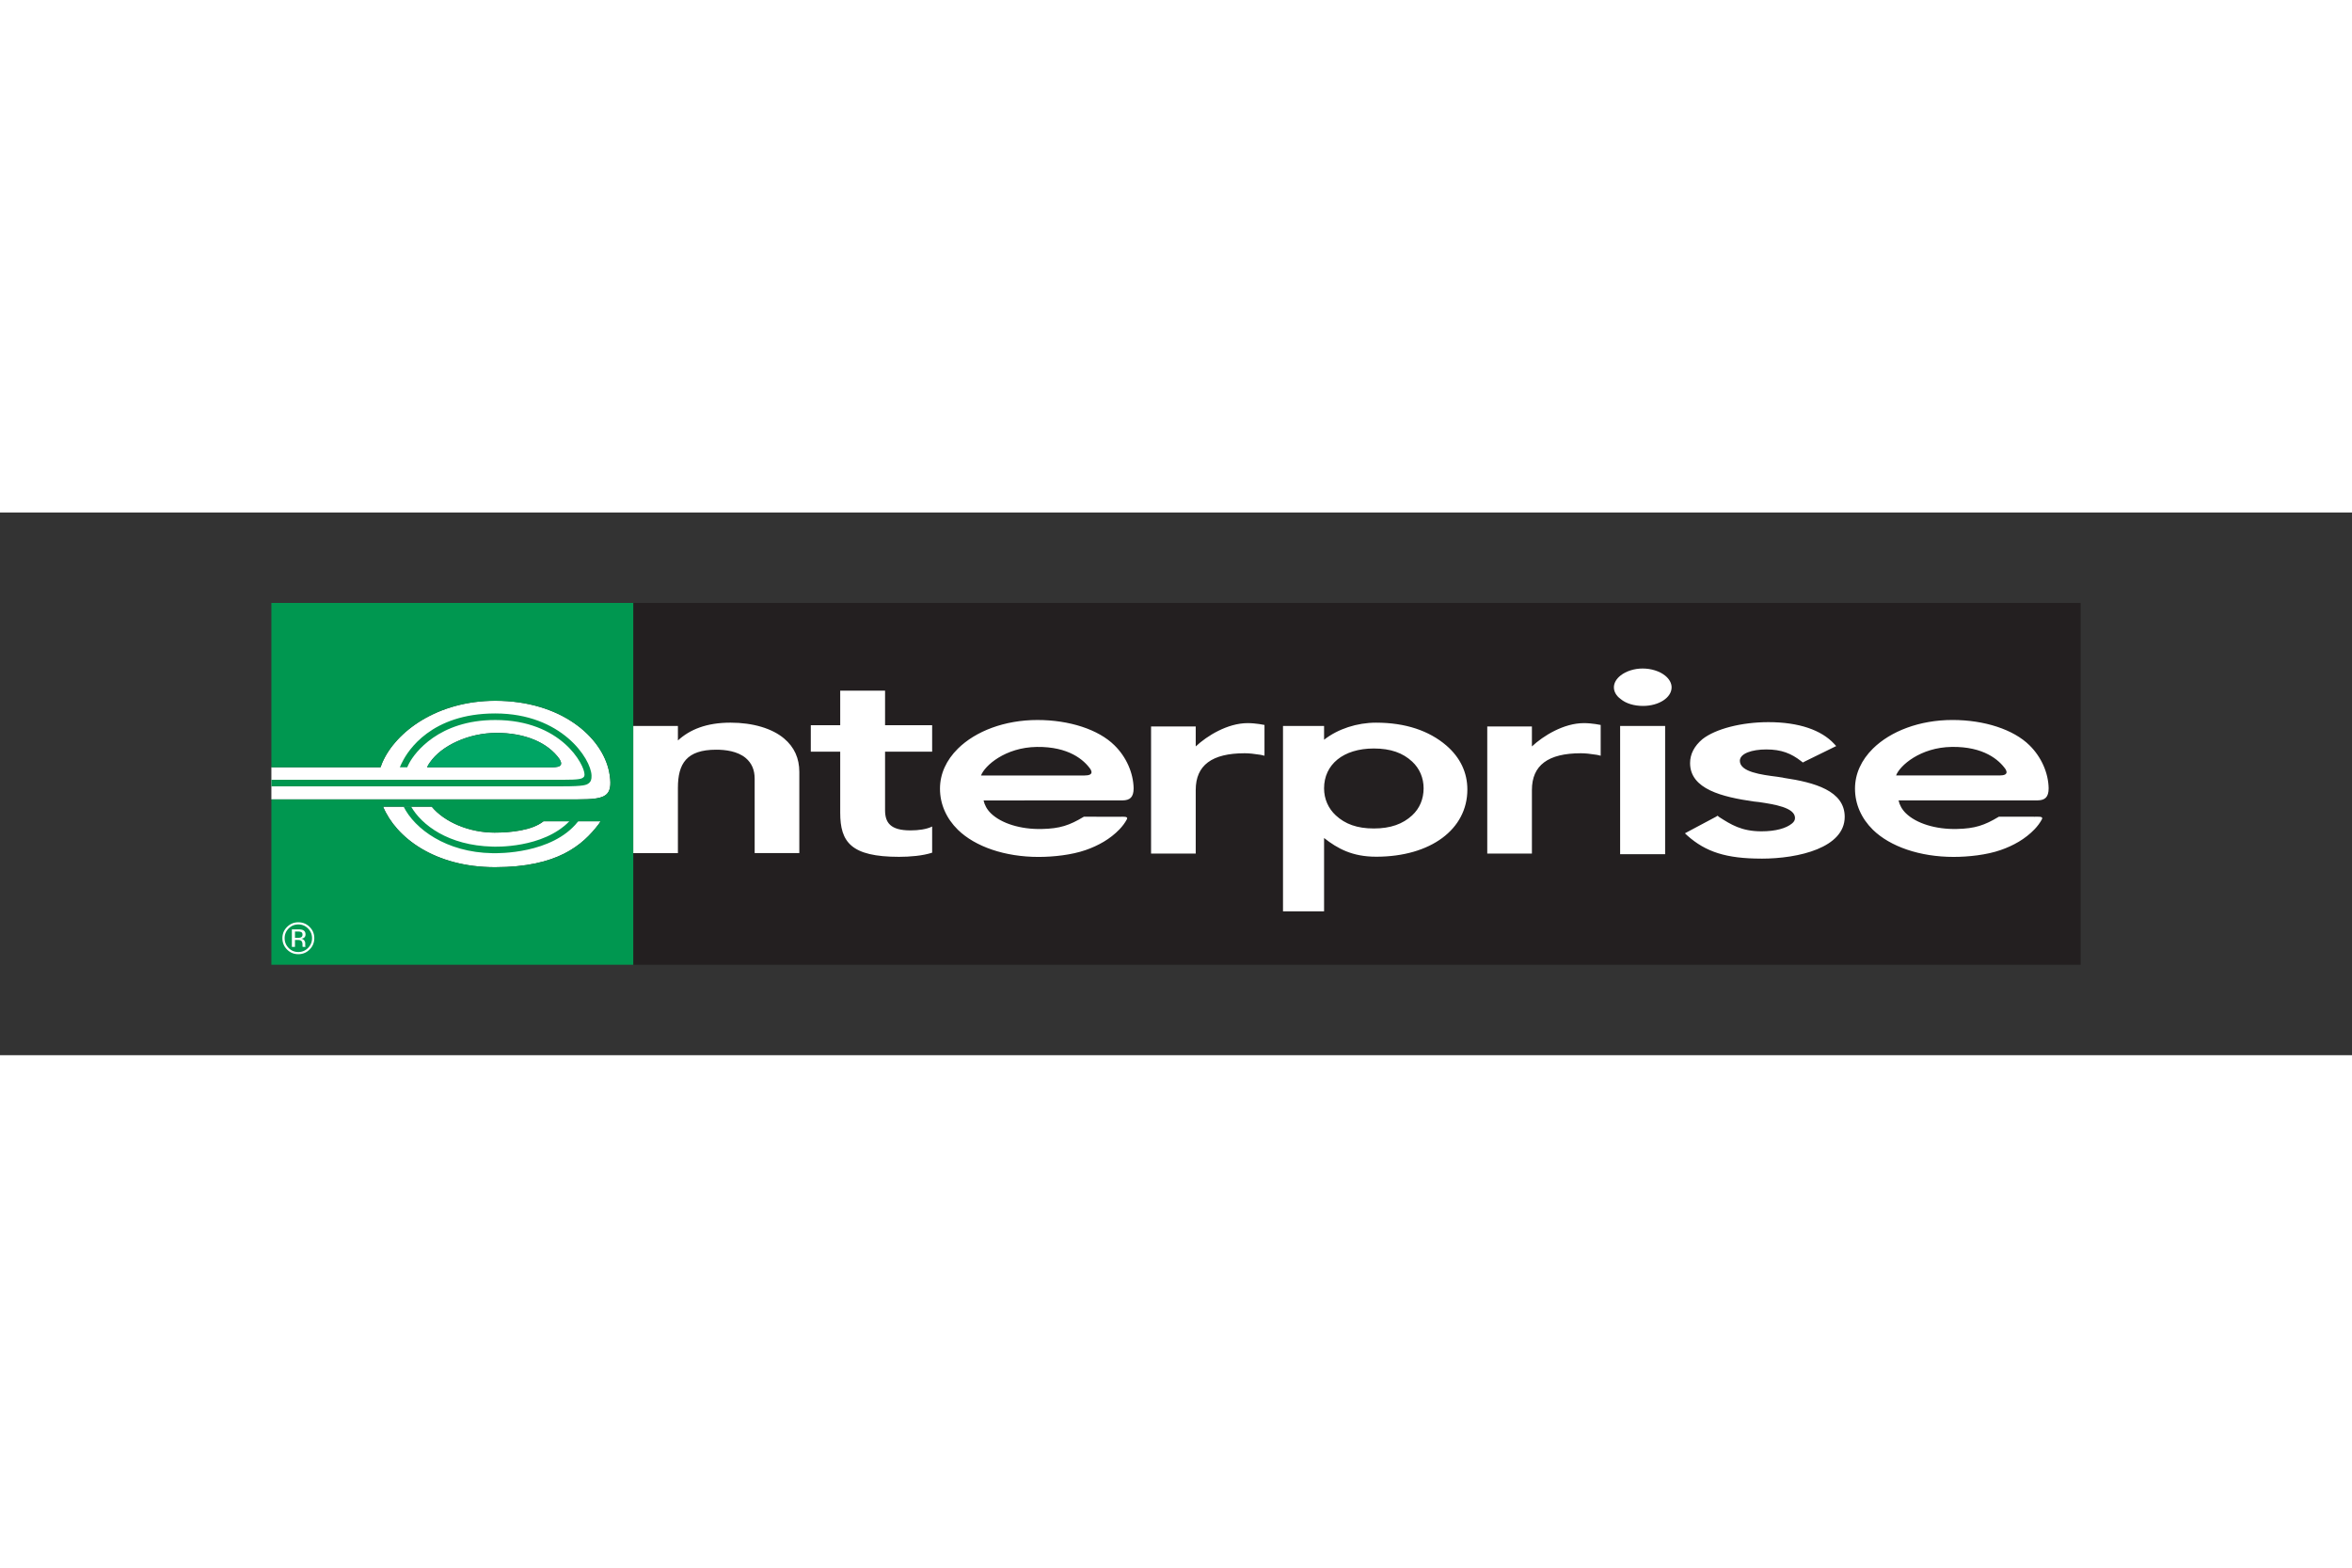
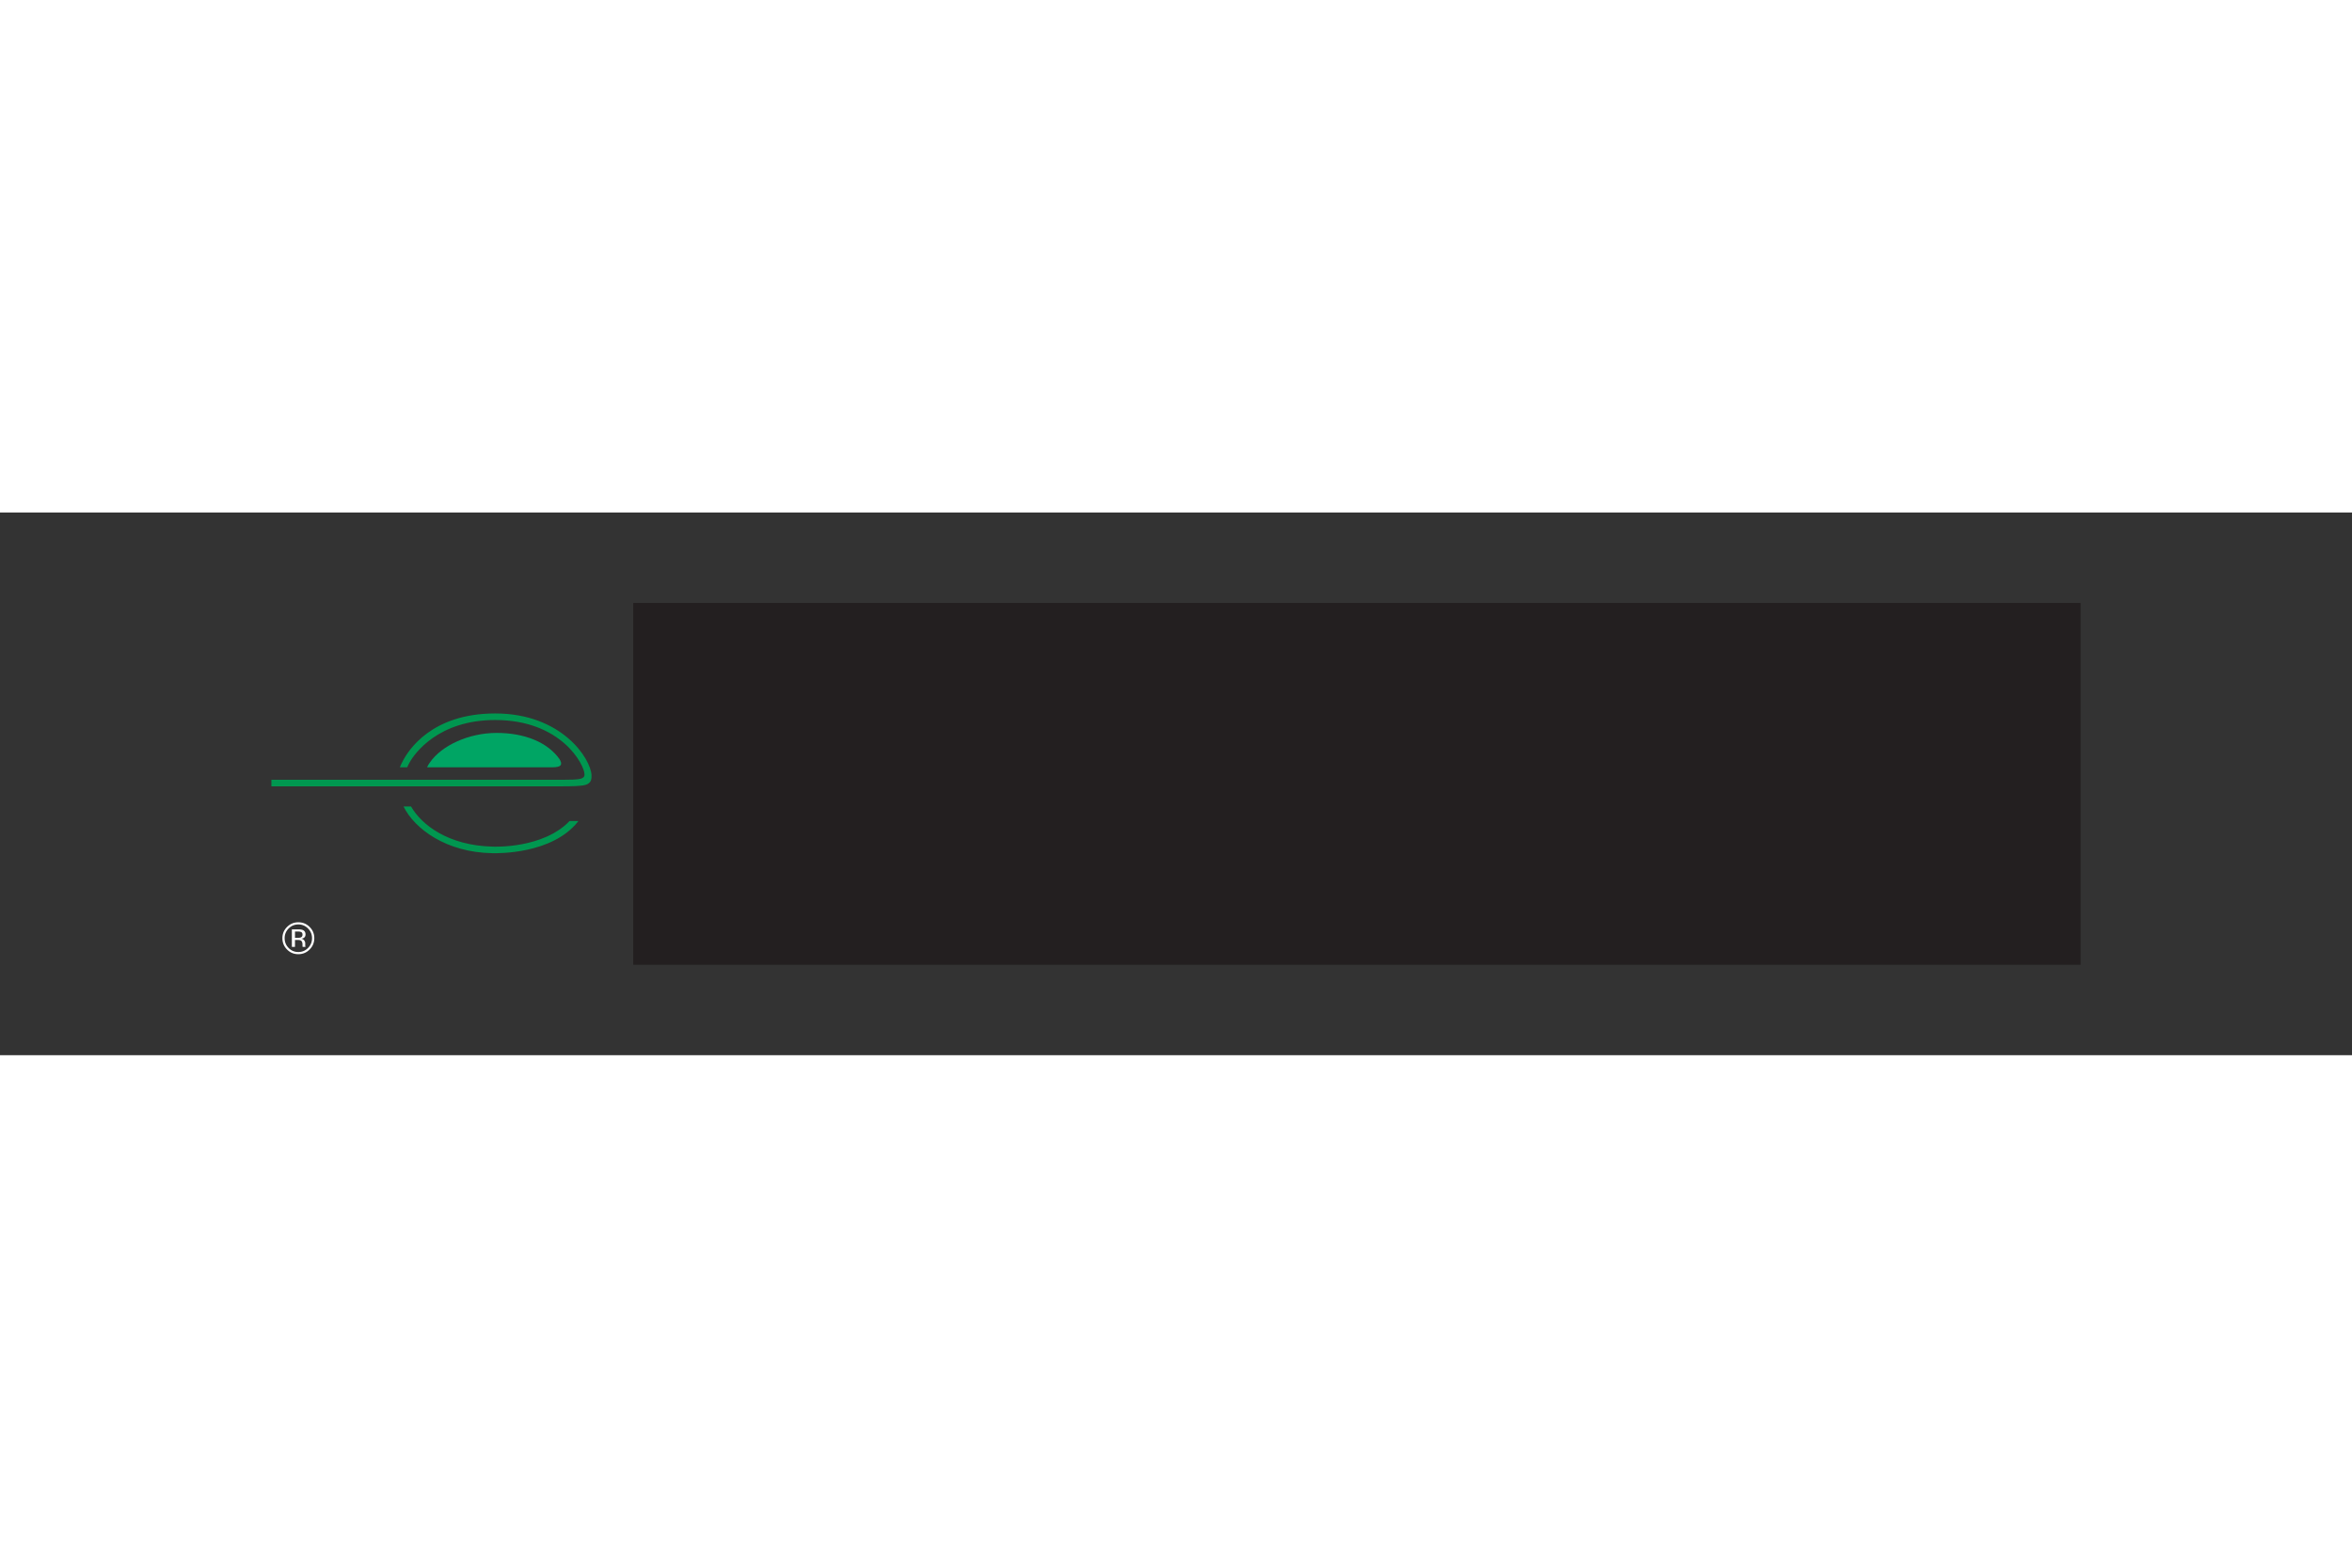
<svg xmlns="http://www.w3.org/2000/svg" height="800" width="1200" viewBox="-37.54 -12.515 325.346 75.087">
  <rect x="-37.54" y="-12.515" width="325.346" height="75.087" fill="#333333" stroke="none" />
  <path fill="#231f20" d="M50.054 0H250.266v50.058H50.054z" />
-   <path d="M152.807 35.11c-3.279 0-5.316-1.117-7.191-2.587v10.142h-5.682v-25.643h5.682v1.904c1.925-1.504 4.565-2.362 7.191-2.362 4.081 0 7.344 1.12 9.722 3.16 1.925 1.662 2.907 3.741 2.907 6.093 0 5.479-5.052 9.294-12.63 9.294m4.991-13.167c-1.287-1.196-2.969-1.807-5.298-1.807-4.25 0-6.884 2.232-6.884 5.512 0 1.464.584 2.784 1.621 3.742 1.292 1.195 2.932 1.812 5.263 1.812 2.329 0 4.011-.623 5.298-1.812 1.044-.959 1.585-2.279 1.587-3.742-0-1.43-.543-2.738-1.587-3.706zm31.935-7.696c-1.224 0-2.348-.333-3.09-.952-.614-.444-.936-1.026-.936-1.619 0-.586.322-1.171.936-1.649.741-.584 1.865-.956 3.035-.956 1.212 0 2.332.372 3.084.956.605.478.927 1.063.927 1.649 0 1.43-1.773 2.571-3.957 2.571m3.062 20.516h-6.225v-17.74h6.225zm13.323.609c-4.903 0-7.715-.94-10.244-3.182l-.34-.32.437-.237 3.837-2.044.241-.152.244.197c1.601 1.017 3.059 1.961 5.825 1.961 1.989 0 3.419-.43 4.197-1.062.296-.234.444-.472.444-.785 0-1.451-2.895-1.89-4.983-2.202l-.729-.079c-4.319-.626-8.802-1.69-8.802-5.312 0-1.256.586-2.357 1.697-3.304 1.842-1.453 5.458-2.362 9.144-2.362 4.224 0 7.328 1.103 9.076 2.989l.297.32-4.325 2.122-.287.154-.244-.191c-1.363-1.065-2.722-1.617-4.813-1.617-1.98 0-3.658.552-3.658 1.575 0 1.54 2.985 1.927 5.165 2.203.34.078.685.078.927.157 4.222.628 8.411 1.771 8.411 5.39 0 4.252-6.326 5.783-11.518 5.783m-139.265-.761V24.317c0-1.237-.415-2.162-1.234-2.861-1.147-.958-2.841-1.152-4.079-1.152-4.112 0-5.303 1.929-5.303 5.282v9.03h-6.181V17.023h6.181v2.003c1.643-1.506 3.939-2.463 7.277-2.463 3.11 0 5.768.805 7.412 2.193 1.42 1.198 2.105 2.741 2.105 4.629v11.226h-6.177m7.764-14.034v-3.661h4.07v-4.776h6.204v4.776h6.513v3.661h-6.513v8.094c0 1.724.735 2.798 3.507 2.798 1.102 0 2.222-.145 3.006-.536v3.62c-1.308.432-3.109.574-4.575.574-6.65 0-8.142-2.044-8.142-6.094v-8.455h-4.07m37.735 9.021c-1.947 1.164-3.256 1.623-5.78 1.676-2.95.069-5.619-.781-7.042-2.168-.552-.54-.88-1.165-1.012-1.782l19.227-.006c1.005-.013 1.529-.425 1.529-1.674-.04-2.109-.996-4.328-2.66-5.955-2.202-2.177-6.223-3.495-10.644-3.495-4.552 0-8.559 1.55-10.999 3.958-1.608 1.589-2.483 3.49-2.483 5.544 0 2.134.875 4.111 2.483 5.692 2.388 2.329 6.498 3.75 11.156 3.75 2.049 0 4.575-.273 6.516-.951.873-.303 1.703-.678 2.499-1.151.799-.476 1.539-1.051 2.182-1.72.4-.423.754-.888 1.026-1.4.204-.426-.524-.327-.986-.336l-4.981-.004-.031.02m.13-5.725H98.162c.503-1.353 3.347-3.893 7.717-3.951 4.391-.06 6.527 1.782 7.444 3.109.402.727-.265.842-.843.842zm24.895-6.992s-1.173-.253-2.329-.253c-2.785 0-5.625 1.764-7.184 3.224v-2.762h-6.178v17.586h6.178v-8.793c0-3.433 2.244-5.086 6.777-5.086.589 0 1.322.076 2.24.223l.495.119v-4.258m46.506 0s-1.172-.253-2.329-.253c-2.785 0-5.625 1.764-7.185 3.224v-2.762h-6.177v17.586h6.177v-8.793c0-3.433 2.246-5.086 6.779-5.086.587 0 1.32.076 2.239.223l.495.119v-4.258m55.043 12.716c-1.945 1.164-3.258 1.623-5.779 1.676-2.954.069-5.62-.781-7.043-2.168-.552-.54-.883-1.165-1.014-1.782l19.227-.006c1.007-.013 1.531-.425 1.531-1.674-.036-2.109-.996-4.328-2.656-5.955-2.205-2.177-6.225-3.495-10.647-3.495-4.551 0-8.556 1.55-11.002 3.958-1.605 1.589-2.481 3.49-2.481 5.544 0 2.134.876 4.111 2.481 5.692 2.39 2.329 6.501 3.75 11.159 3.75 2.051 0 4.576-.273 6.516-.951.876-.303 1.704-.678 2.501-1.151.798-.476 1.538-1.051 2.18-1.72.404-.423.755-.888 1.028-1.4.203-.426-.527-.327-.986-.336l-4.981-.004-.032.02m.131-5.725H224.74c.499-1.353 3.344-3.893 7.714-3.951 4.392-.06 6.526 1.782 7.445 3.109.402.727-.265.842-.842.842zm-192.332-.494c-.984-4.889-6.707-9.842-15.744-9.842h-.007c-7.973 0-13.762 4.228-15.634 8.567-.042.089-.19.467-.242.633H0v4.445c7.532 0 41.258.001 42.266 0 2.087-.016 3.58-.058 4.229-.853.443-.541.514-1.453.228-2.95m-6.689-.979c-.141.276-.63.326-1.093.336H21.541c.134-.32.363-.633.363-.633 1.642-2.41 5.443-4.112 9.209-4.121 3.936-.013 7.129 1.317 8.758 3.645.207.359.257.598.164.773zM30.89 31.776c-3.531 0-6.937-1.451-8.706-3.587H15.453c1.772 4.254 7.13 8.384 15.511 8.371 8.598-.01 12.061-3.011 14.313-5.953.111-.152.176-.253.258-.401h-7.893c-1.56 1.262-4.533 1.569-6.752 1.569" fill="#fff" />
-   <path d="M0 0v22.737h15.096c.052-.166.201-.545.242-.633 1.872-4.339 7.662-8.567 15.634-8.567h.007c9.037 0 14.76 4.953 15.744 9.842.286 1.497.215 2.409-.228 2.95-.649.794-2.142.837-4.229.853-.994.001-34.076 0-42.266 0V50.058h50.056V0H0m45.277 30.608c-2.252 2.942-5.715 5.942-14.313 5.953-8.381.013-13.739-4.118-15.511-8.371h6.731c1.77 2.136 5.175 3.587 8.706 3.587 2.218 0 5.192-.308 6.752-1.569h7.893c-.082.149-.147.249-.258.401z" fill="#009750" />
  <path d="M40.035 22.401c.093-.175.042-.414-.165-.773-1.629-2.329-4.822-3.658-8.758-3.645-3.766.009-7.567 1.711-9.209 4.121 0 0-.228.313-.363.633h17.401c.463-.01.952-.06 1.093-.336" fill="#00a564" />
  <path d="M43.87 24.969c.322-.235.435-.547.415-1.099-.081-2.33-4.137-8.581-13.32-8.581-8.841 0-12.074 5.135-12.852 6.714 0 0-.192.347-.345.733v.001l1.028-.001c.092-.227.175-.398.304-.632.721-1.332 4.03-5.907 11.865-5.907 9.135 0 12.347 6.195 12.349 7.529 0 .214-.059.317-.132.379-.258.243-.602.361-2.887.361H0v.906h40.294c2.953-0 3.291-.195 3.575-.404m-1.404 5.208l-.098.129c-3.559 4.434-10.986 4.342-11.822 4.316-6.361-.106-10.733-3.36-12.264-6.457h1.039c1.463 2.555 5.157 5.394 11.253 5.549.286.014 7.013.283 10.672-3.538h1.22" fill="#009750" />
  <path d="M5.07 45.039c.368.372.553.82.553 1.341 0 .533-.185.982-.553 1.354-.37.374-.818.561-1.342.561-.527 0-.977-.187-1.345-.561-.366-.372-.549-.821-.549-1.354 0-.522.183-.97.553-1.341.37-.371.818-.559 1.341-.559.523 0 .971.188 1.342.559m.219-.214c-.431-.428-.951-.642-1.562-.642-.61 0-1.125.214-1.556.642-.431.432-.647.95-.647 1.555 0 .616.214 1.138.641 1.568.428.434.948.649 1.561.649.61 0 1.131-.216 1.562-.649.431-.43.647-.954.647-1.568 0-.607-.216-1.125-.647-1.555zm-1.236 1.456c-.088.035-.225.053-.406.053h-.384v-.877h.365c.235 0 .408.03.515.09.106.06.161.178.161.354-0.0.188-.083.313-.251.381zm-1.218 1.306h.427v-.956h.337c.227 0 .384.027.475.078.152.09.228.274.228.555v.195l.009.076c.002.011.004.02.005.027a.101.101 0 00.007.025h.399l-.014-.03c-.012-.019-.018-.062-.022-.126a3.111 3.111 0 01-.005-.181v-.177c0-.122-.043-.248-.133-.375-.088-.129-.228-.207-.418-.237.15-.026.268-.064.354-.119.157-.103.237-.26.237-.478 0-.304-.127-.51-.377-.612-.14-.058-.361-.089-.661-.089h-.849v2.423z" fill="#fff" />
</svg>